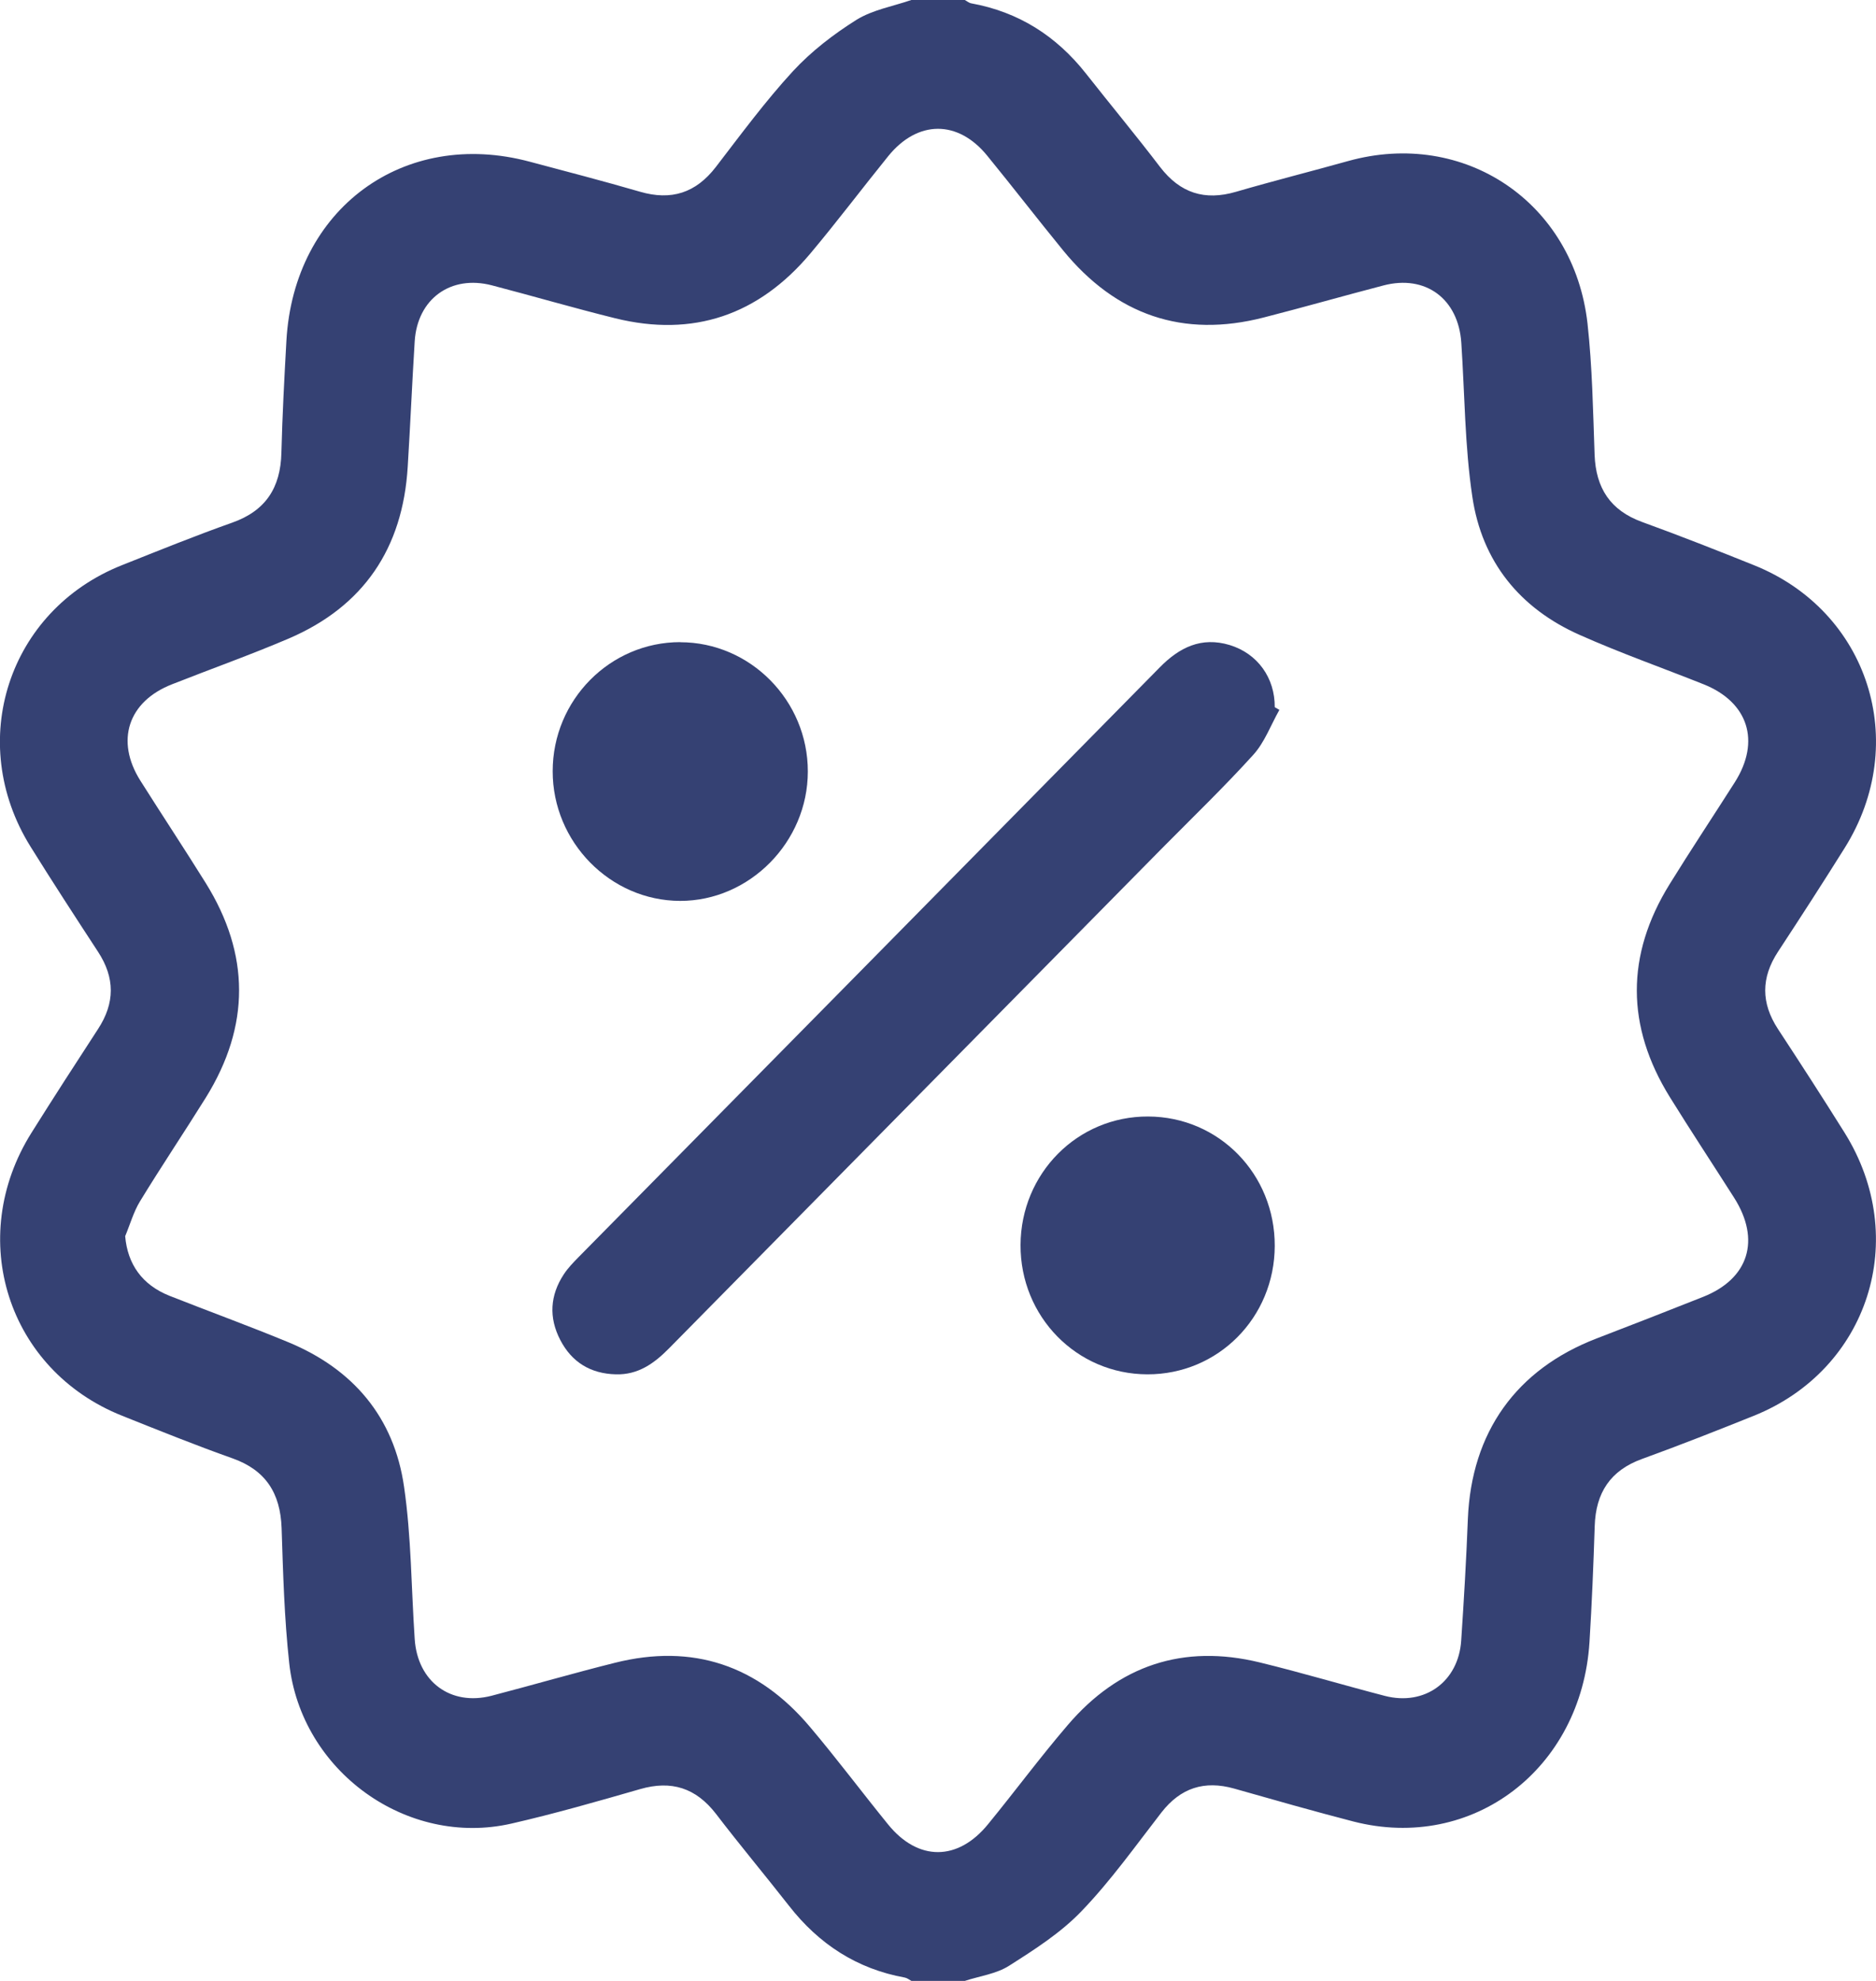
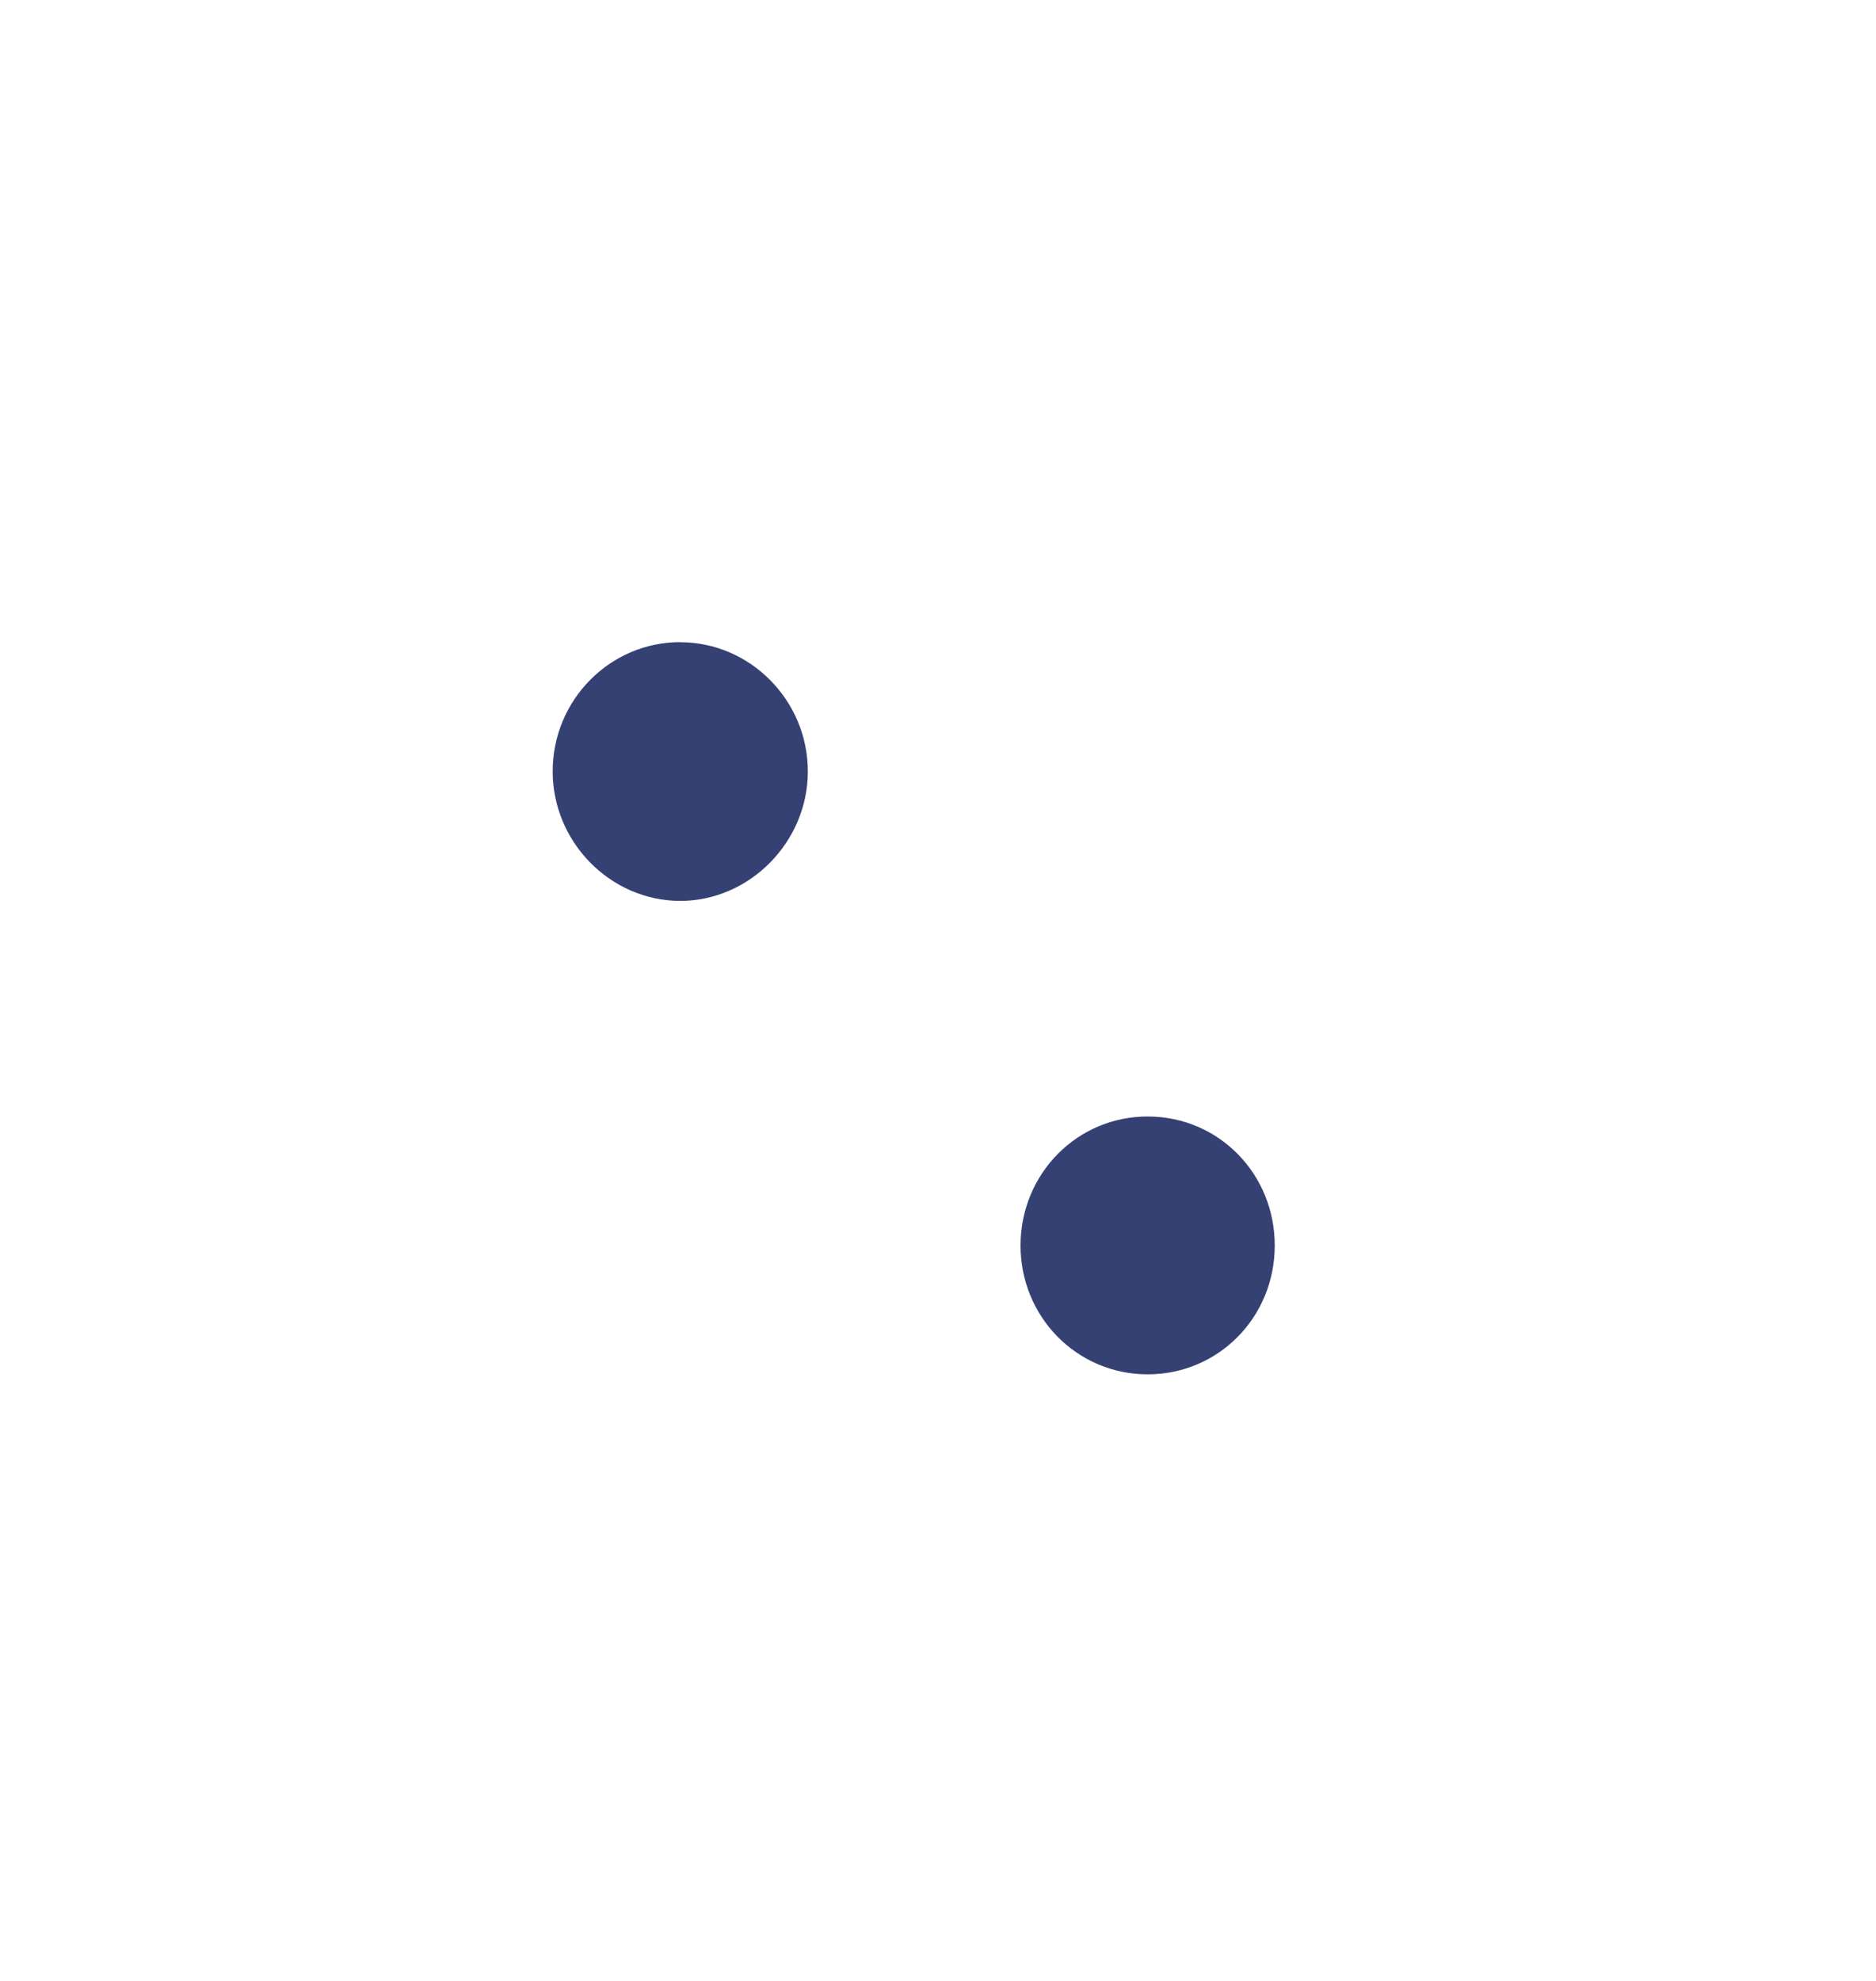
<svg xmlns="http://www.w3.org/2000/svg" width="18" height="19" viewBox="0 0 18 19" fill="none">
  <g id="Layer_1" clip-path="url(#clip0_135_1329)">
-     <path id="Vector" d="M8.744 0C8.915 0 9.086 0 9.257 0C9.278 0.011 9.297 0.028 9.319 0.032C9.771 0.114 10.134 0.343 10.42 0.706C10.656 1.006 10.9 1.299 11.131 1.602C11.324 1.853 11.559 1.927 11.858 1.84C12.215 1.736 12.576 1.645 12.934 1.545C14.049 1.234 15.101 1.94 15.232 3.103C15.278 3.52 15.285 3.942 15.3 4.362C15.312 4.682 15.451 4.895 15.754 5.006C16.115 5.137 16.473 5.278 16.829 5.421C17.929 5.862 18.333 7.123 17.699 8.134C17.49 8.468 17.276 8.799 17.06 9.128C16.896 9.378 16.896 9.621 17.06 9.871C17.276 10.2 17.49 10.531 17.699 10.865C18.332 11.879 17.929 13.136 16.829 13.579C16.473 13.722 16.115 13.863 15.754 13.994C15.451 14.104 15.311 14.318 15.301 14.638C15.289 15.009 15.274 15.38 15.251 15.75C15.174 16.97 14.128 17.764 12.986 17.471C12.603 17.372 12.222 17.263 11.841 17.155C11.556 17.075 11.328 17.148 11.144 17.384C10.895 17.705 10.658 18.039 10.378 18.33C10.179 18.538 9.927 18.699 9.683 18.854C9.56 18.933 9.4 18.953 9.257 19H8.745C8.724 18.989 8.704 18.972 8.682 18.968C8.223 18.885 7.858 18.648 7.57 18.279C7.339 17.984 7.098 17.696 6.87 17.398C6.677 17.148 6.442 17.074 6.143 17.16C5.733 17.278 5.322 17.396 4.907 17.491C3.904 17.72 2.888 16.989 2.775 15.952C2.728 15.522 2.716 15.088 2.702 14.656C2.69 14.321 2.549 14.1 2.229 13.987C1.873 13.861 1.522 13.719 1.171 13.579C0.073 13.141 -0.332 11.876 0.302 10.865C0.511 10.532 0.725 10.201 0.94 9.871C1.104 9.621 1.104 9.378 0.94 9.128C0.721 8.793 0.503 8.458 0.292 8.119C-0.332 7.115 0.079 5.854 1.17 5.421C1.522 5.281 1.872 5.139 2.228 5.013C2.548 4.9 2.692 4.679 2.7 4.343C2.709 3.985 2.728 3.627 2.748 3.269C2.819 2.002 3.874 1.227 5.083 1.551C5.436 1.645 5.79 1.737 6.141 1.839C6.44 1.926 6.676 1.852 6.869 1.601C7.109 1.289 7.343 0.971 7.609 0.682C7.785 0.492 7.998 0.328 8.218 0.19C8.373 0.094 8.567 0.061 8.744 0ZM1.201 11.857C1.224 12.125 1.363 12.324 1.627 12.429C2.007 12.579 2.392 12.719 2.769 12.875C3.386 13.131 3.781 13.591 3.877 14.261C3.947 14.742 3.946 15.234 3.979 15.721C4.006 16.13 4.324 16.366 4.716 16.265C5.111 16.162 5.503 16.048 5.899 15.949C6.647 15.761 7.273 15.973 7.771 16.563C8.029 16.868 8.269 17.189 8.521 17.499C8.809 17.854 9.191 17.853 9.481 17.496C9.738 17.182 9.98 16.855 10.244 16.547C10.735 15.972 11.354 15.767 12.086 15.945C12.489 16.043 12.886 16.162 13.287 16.266C13.669 16.365 13.994 16.13 14.02 15.736C14.046 15.347 14.069 14.959 14.084 14.569C14.118 13.738 14.547 13.135 15.319 12.838C15.66 12.707 16.001 12.574 16.341 12.439C16.78 12.265 16.896 11.892 16.638 11.487C16.433 11.165 16.223 10.847 16.022 10.523C15.601 9.844 15.599 9.161 16.019 8.482C16.223 8.152 16.438 7.829 16.646 7.502C16.895 7.109 16.774 6.734 16.345 6.563C15.949 6.405 15.545 6.263 15.155 6.089C14.585 5.836 14.219 5.389 14.127 4.765C14.054 4.278 14.054 3.78 14.021 3.287C13.993 2.866 13.678 2.632 13.274 2.738C12.89 2.838 12.509 2.947 12.126 3.045C11.35 3.245 10.707 3.022 10.199 2.4C9.954 2.1 9.717 1.793 9.472 1.493C9.191 1.148 8.805 1.15 8.523 1.497C8.272 1.807 8.031 2.127 7.774 2.433C7.277 3.023 6.651 3.237 5.904 3.053C5.508 2.955 5.115 2.84 4.72 2.737C4.326 2.634 4.005 2.866 3.979 3.273C3.954 3.674 3.937 4.076 3.912 4.477C3.865 5.261 3.487 5.816 2.774 6.123C2.404 6.281 2.024 6.416 1.649 6.564C1.229 6.729 1.105 7.105 1.347 7.488C1.554 7.816 1.768 8.139 1.973 8.468C2.4 9.153 2.401 9.84 1.976 10.526C1.768 10.86 1.548 11.187 1.343 11.523C1.281 11.625 1.248 11.745 1.201 11.857V11.857Z" fill="#354173" />
-     <path id="Vector_2" d="M12.275 6.81C12.193 6.955 12.134 7.12 12.025 7.24C11.745 7.549 11.444 7.839 11.15 8.136C9.573 9.735 7.995 11.334 6.418 12.934C6.275 13.079 6.121 13.188 5.909 13.182C5.668 13.176 5.487 13.067 5.376 12.853C5.264 12.638 5.277 12.424 5.41 12.222C5.45 12.161 5.503 12.107 5.554 12.055C7.412 10.171 9.269 8.289 11.126 6.403C11.316 6.209 11.527 6.105 11.799 6.187C12.067 6.269 12.233 6.502 12.231 6.783C12.246 6.792 12.261 6.801 12.276 6.809L12.275 6.81Z" fill="#354173" />
    <path id="Vector_3" d="M6.527 6.16C7.199 6.16 7.752 6.72 7.751 7.4C7.751 8.076 7.192 8.642 6.525 8.641C5.855 8.639 5.302 8.076 5.303 7.397C5.303 6.714 5.853 6.159 6.527 6.159L6.527 6.16Z" fill="#354173" />
    <path id="Vector_4" d="M12.231 11.95C12.229 12.638 11.687 13.184 11.008 13.182C10.33 13.18 9.789 12.628 9.792 11.941C9.795 11.254 10.339 10.706 11.016 10.709C11.695 10.711 12.233 11.261 12.231 11.95V11.95Z" fill="#354173" />
  </g>
  <defs>
    <clipPath id="clip0_135_1329">
      <rect width="18" height="19" fill="white" />
    </clipPath>
  </defs>
</svg>